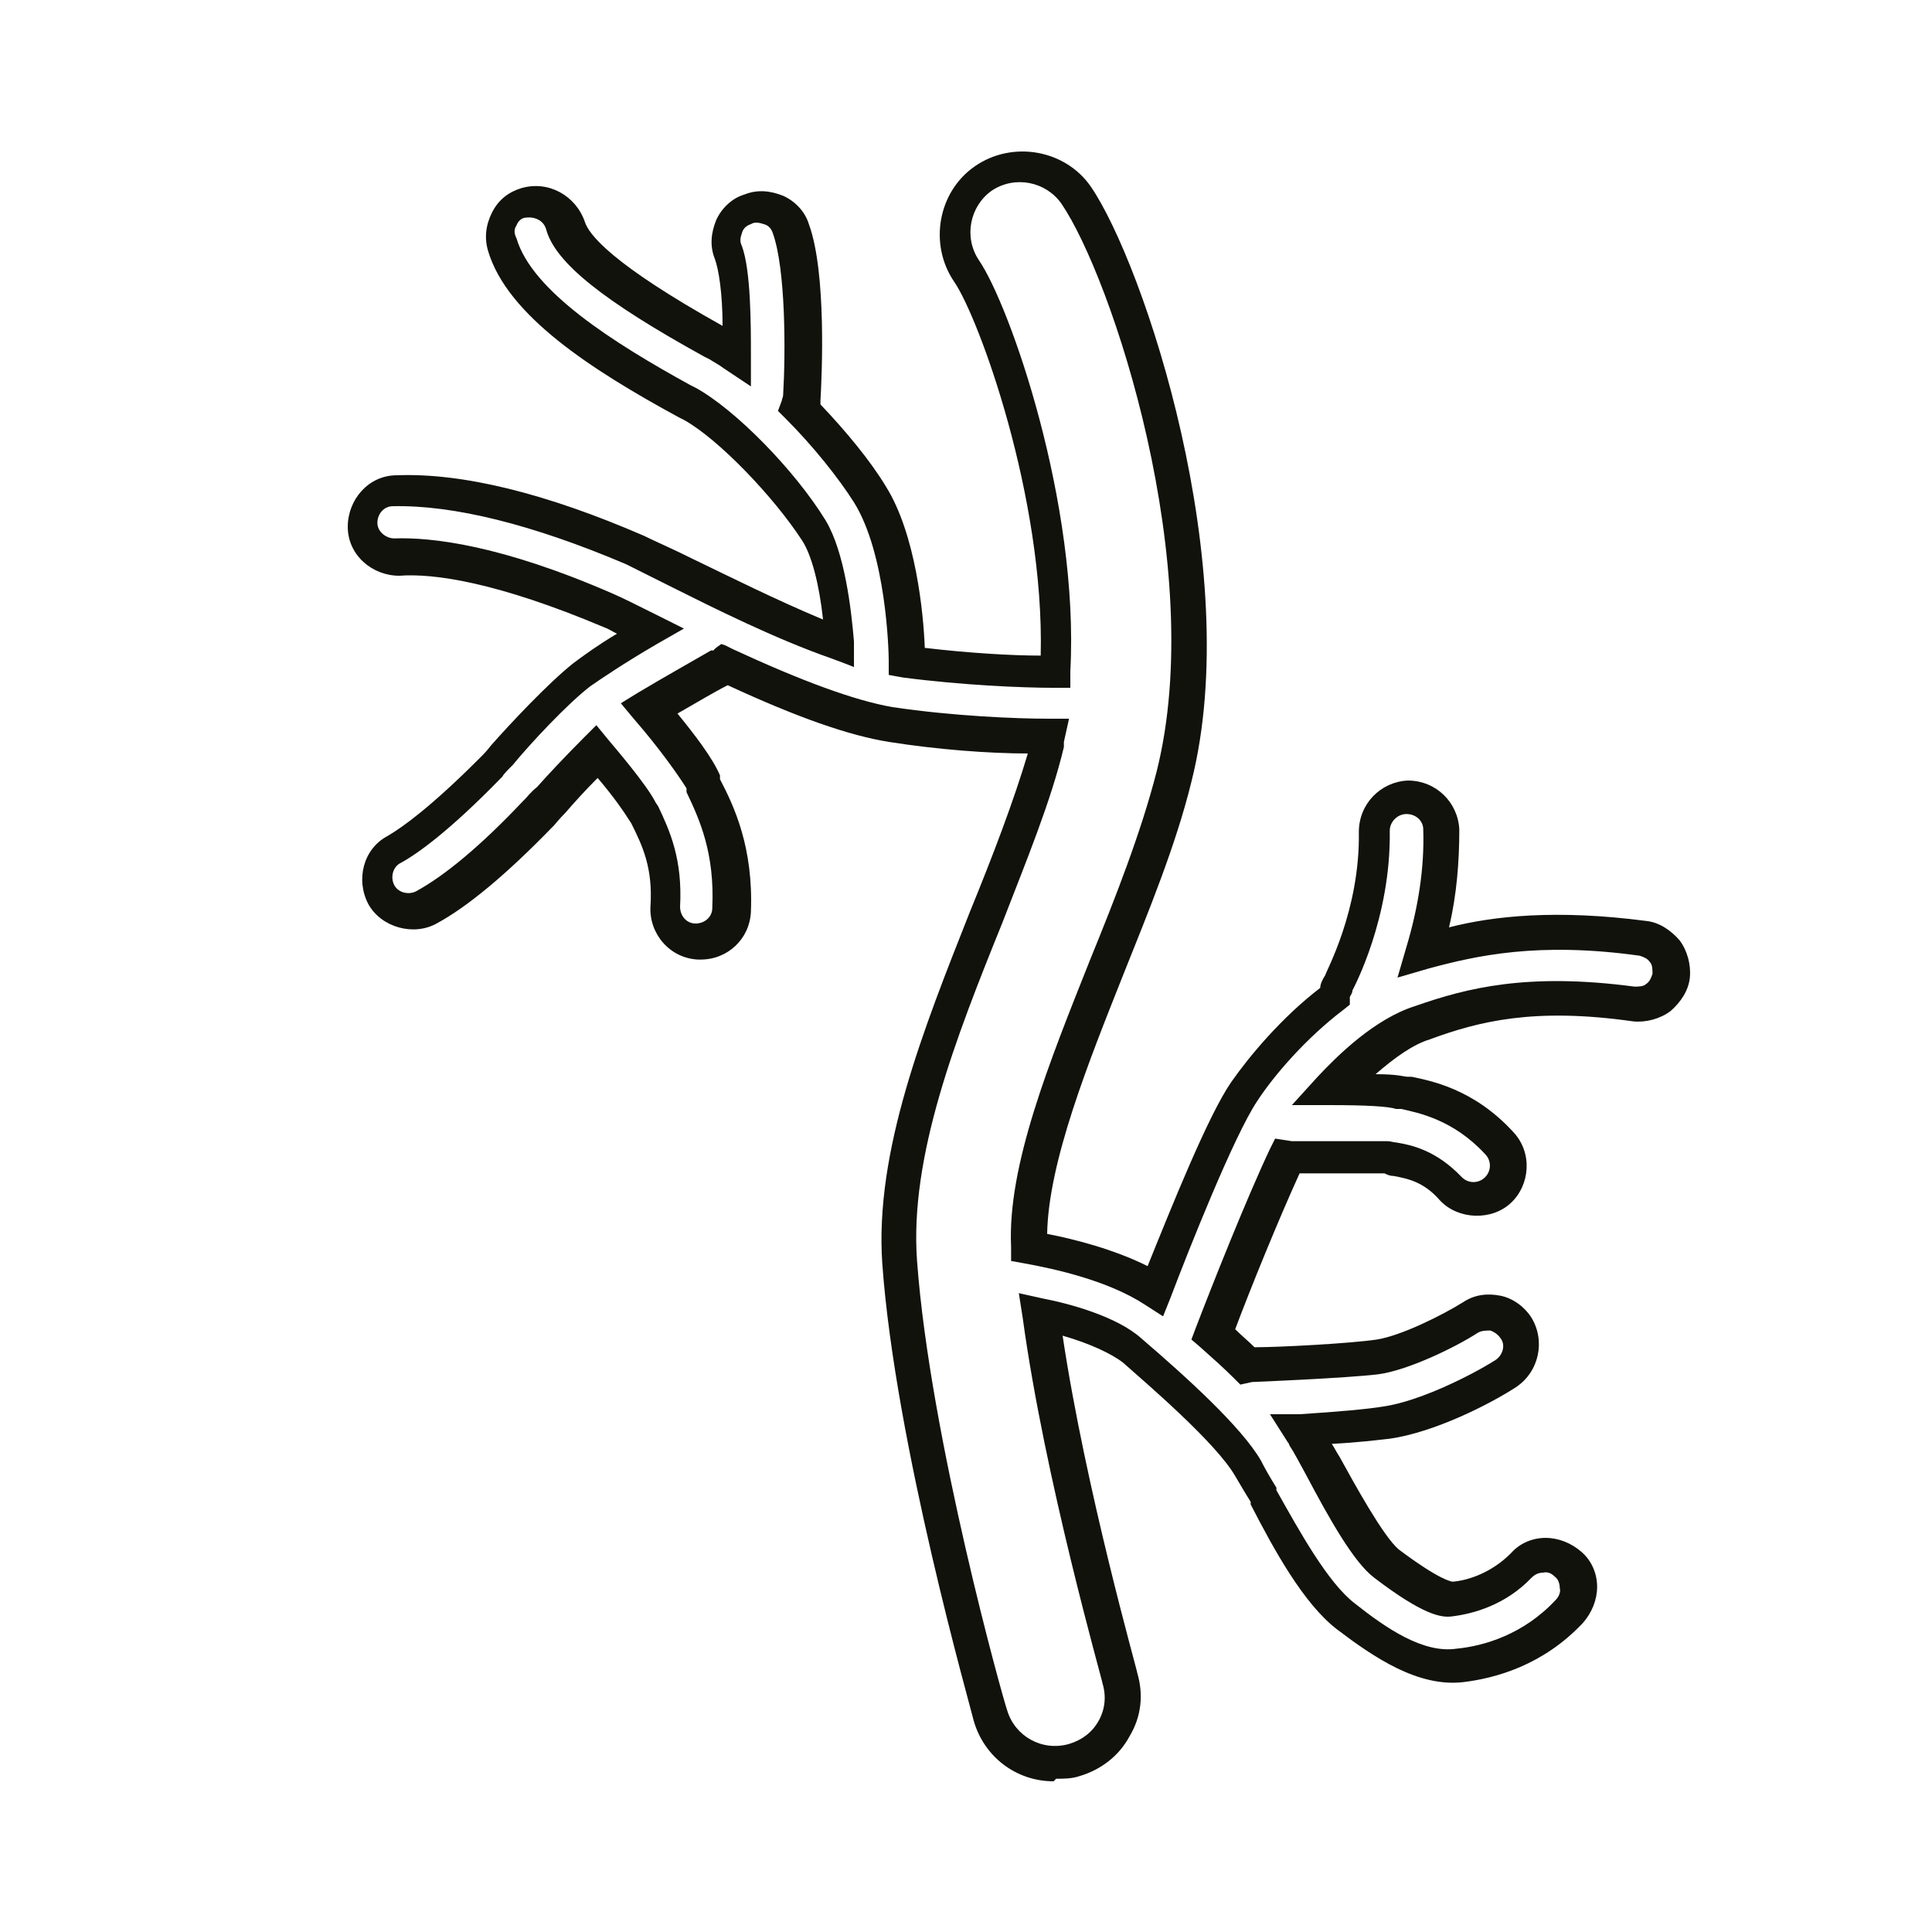
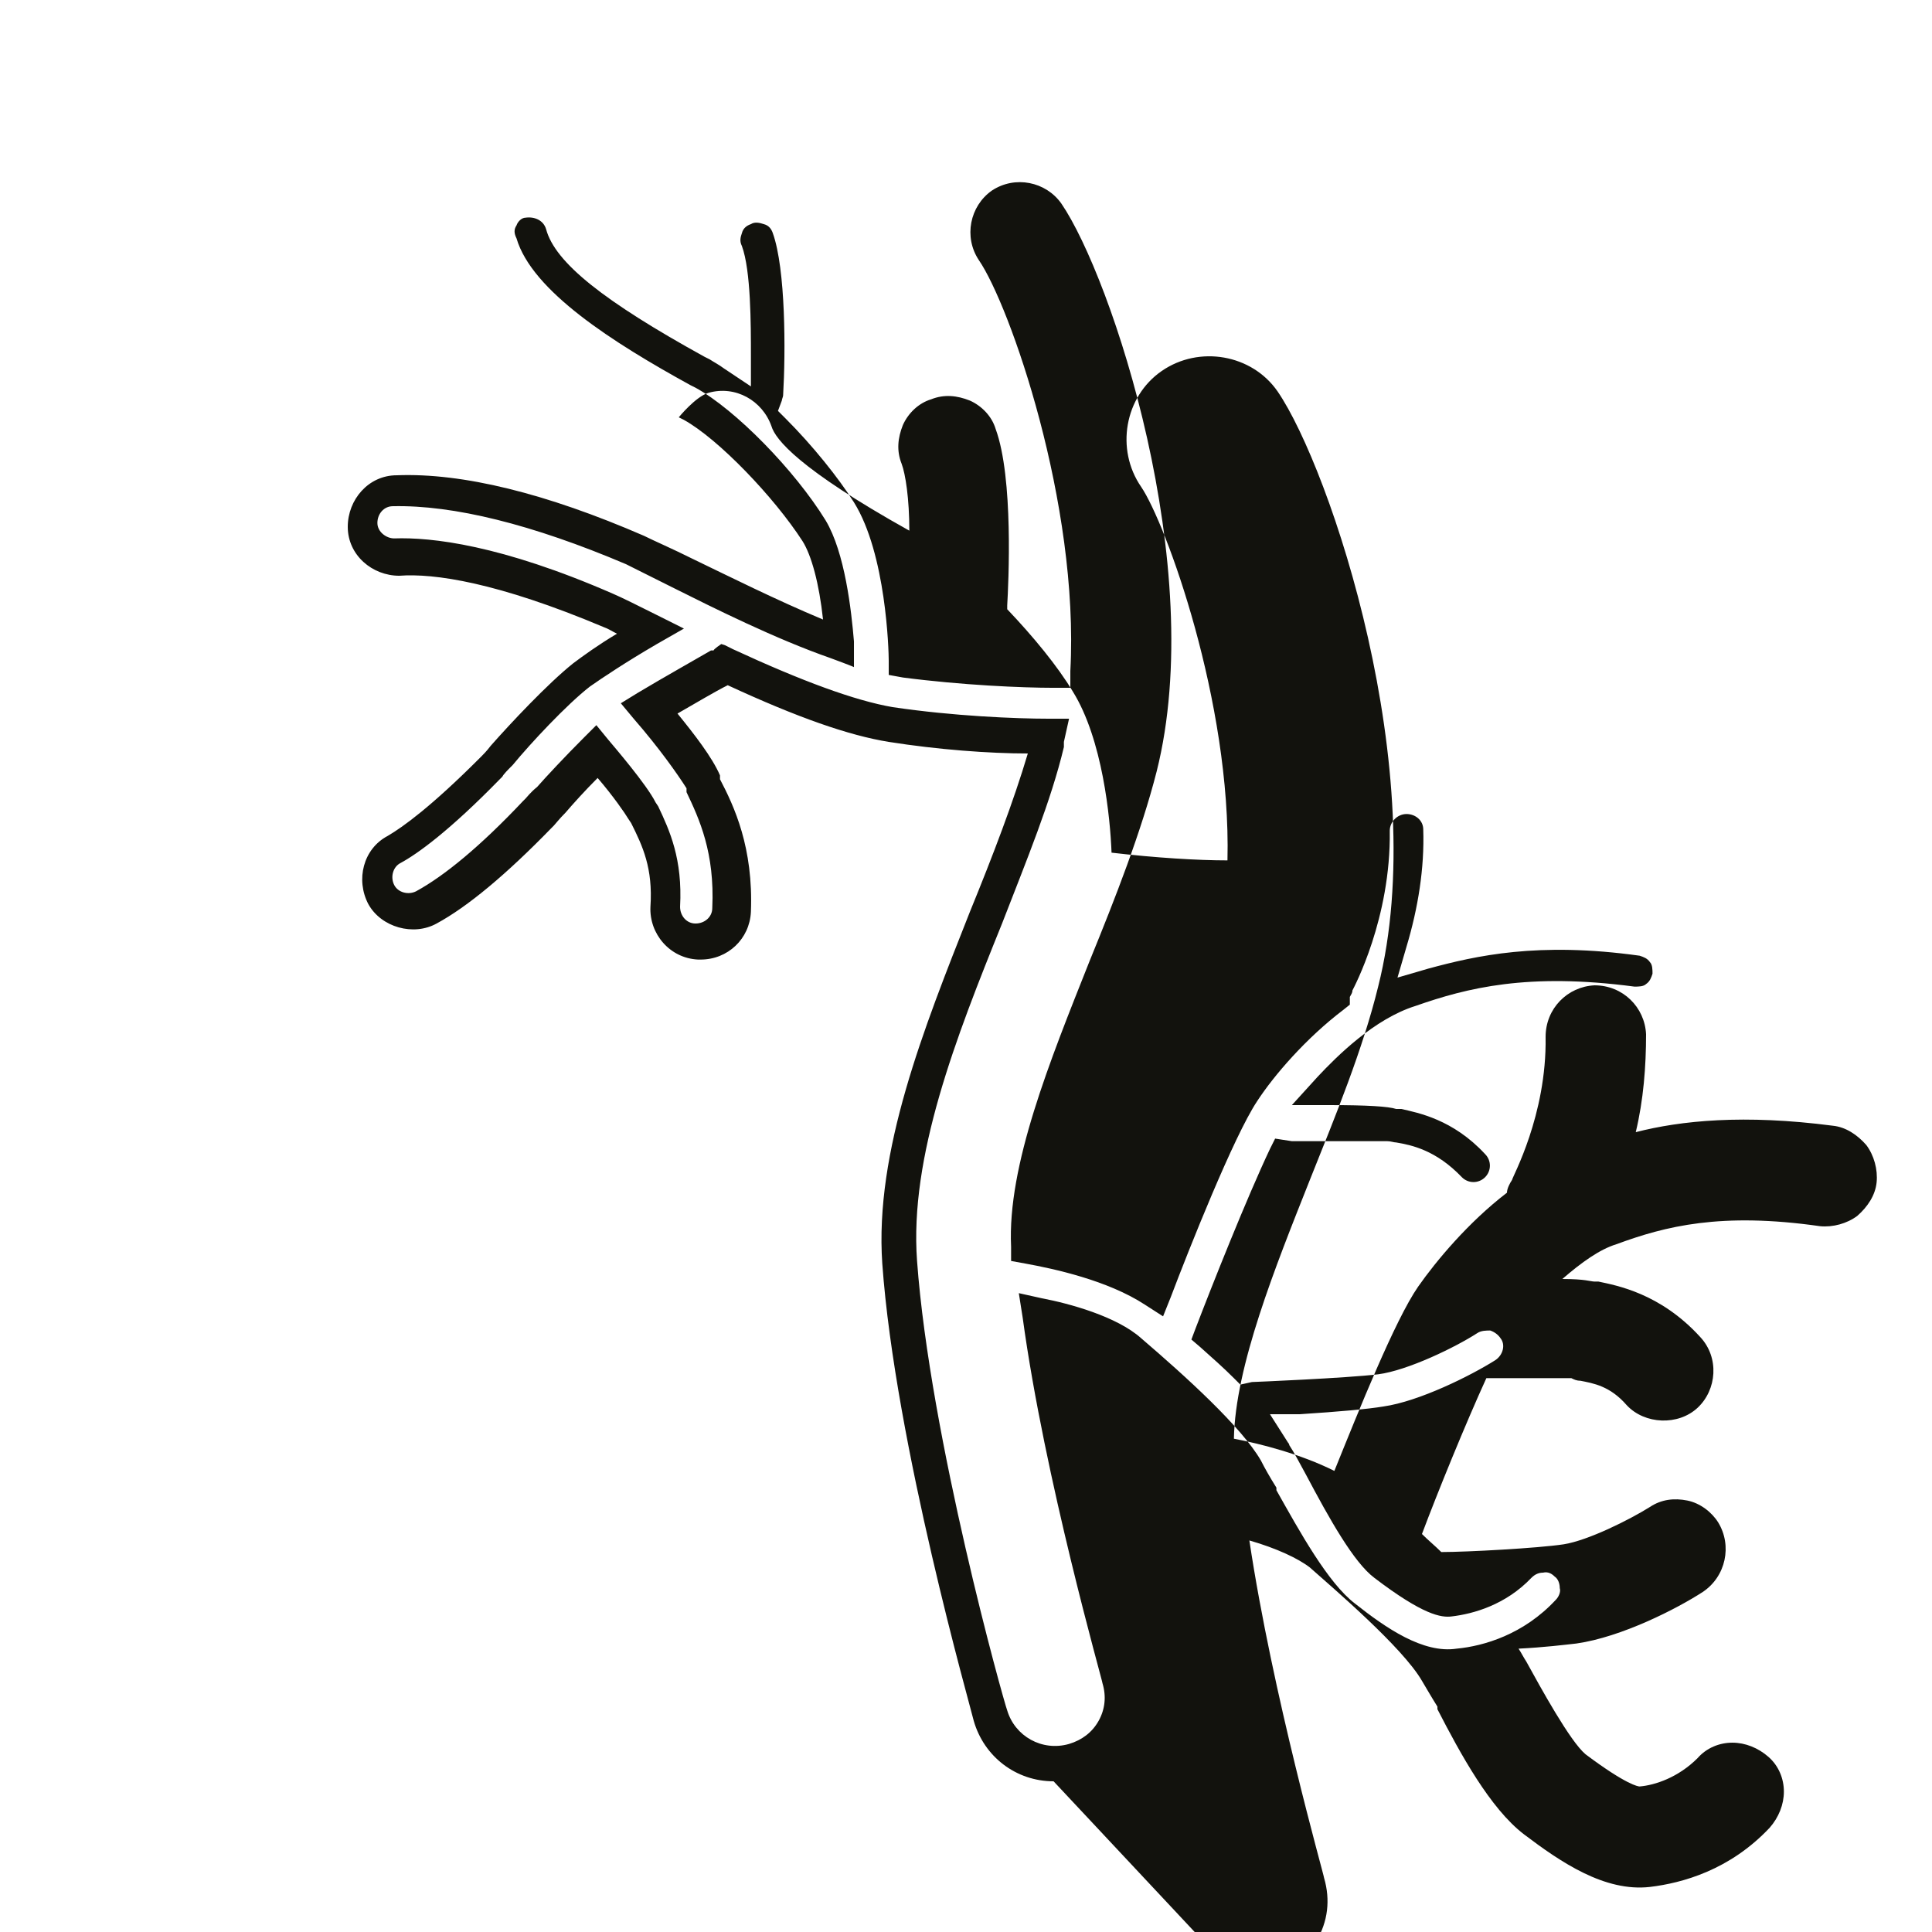
<svg xmlns="http://www.w3.org/2000/svg" width="150" height="150" version="1.1" viewBox="0 0 150 150">
  <defs>
    <style>
      .cls-1 {
        fill: #12120d;
      }
    </style>
  </defs>
  <g>
    <g id="Ebene_1">
-       <path class="cls-1" d="M81.8,138.3c-2.9,0-5.4-1.9-6.2-4.7-.2-.9-6.1-21.5-7.1-35.5-.6-8.7,3.2-18.2,6.8-27.3,1.8-4.4,3.4-8.6,4.5-12.3-3,0-7-.3-10.8-.9-3.1-.5-7.1-1.9-12.5-4.4-1,.5-2.5,1.4-3.9,2.2,1.3,1.6,2.7,3.4,3.3,4.8v.3c1.1,2.1,2.6,5.3,2.4,10.3-.1,2.1-1.8,3.7-3.9,3.7h-.2c-2.2-.1-3.8-2-3.7-4.1.2-3-.6-4.7-1.5-6.5l-.2-.3c-.3-.5-1.2-1.8-2.4-3.2-1,1-1.9,2-2.5,2.7-.5.5-.8.9-.9,1l-.2.2c-3.5,3.6-6.5,6.1-8.9,7.4-1.8,1-4.3.3-5.3-1.5-1-1.9-.4-4.3,1.5-5.3,1.2-.7,3.4-2.3,7.1-6l.2-.2c.1-.1.4-.4.7-.8,1.5-1.7,4.4-4.8,6.4-6.4.8-.6,1.9-1.4,3.4-2.3-.4-.2-.7-.4-1-.5-8.3-3.5-13.2-4.2-15.9-4-2.1,0-4-1.6-4-3.8,0-2.1,1.6-4,3.8-4,5.1-.2,11.6,1.4,19.2,4.7.8.4,2.2,1,3.8,1.8,2.7,1.3,6.5,3.2,10.1,4.7-.3-2.8-.9-5-1.6-6.1-2.2-3.4-6.5-7.9-9.2-9.4l-.4-.2c-6.8-3.7-13.3-7.9-14.8-12.9-.3-1-.2-2,.3-3s1.3-1.6,2.3-1.9c2.1-.6,4.2.6,4.9,2.6.3,1,2.1,3.3,10.7,8.1,0-2.5-.3-4.4-.6-5.2-.4-1-.3-2,.1-3,.4-.9,1.2-1.7,2.2-2,1-.4,2-.3,3,.1.9.4,1.7,1.2,2,2.2,1.4,3.8,1,12,.9,13.7,0,.1,0,.2,0,.3,2,2.1,3.9,4.4,5.1,6.4,2.3,3.7,2.9,9.8,3,12.5,3.4.4,6.7.6,9,.6.3-12.3-4.8-26.2-6.7-29-2-2.9-1.3-7,1.6-9,2.9-2,7-1.3,9,1.6,4.1,6,12,29.6,7.8,46.2-1.2,4.9-3.3,10-5.3,15-2.7,6.8-5.8,14.5-5.9,20.1,2.1.4,5.2,1.2,7.8,2.5,1.9-4.7,4.7-11.7,6.5-14.3,1.4-2,3.9-5,6.9-7.3,0-.3.2-.7.4-1,0-.2,2.7-5,2.6-11.1,0-2.2,1.7-3.9,3.8-4,2.2,0,3.9,1.7,4,3.8,0,2.5-.2,5.1-.8,7.6,3.5-.9,8.4-1.4,15.3-.5h0c1,.1,1.9.7,2.6,1.5.6.8.9,1.9.8,2.9-.1,1-.7,1.9-1.5,2.6-.8.6-1.9.9-2.9.8-7.7-1.1-12,0-15.8,1.4-1.3.4-2.7,1.4-4.2,2.7,1.8,0,2.2.2,2.5.2h.3c1.4.3,4.8.9,7.9,4.3,1.5,1.6,1.3,4.1-.2,5.5-1.5,1.4-4.1,1.3-5.5-.2-1.3-1.5-2.6-1.7-3.6-1.9-.3,0-.5-.1-.7-.2-.3,0-3.4,0-6.6,0-1.6,3.5-3.8,8.9-5,12.1.5.5,1,.9,1.5,1.4,0,0,0,0,0,0,2,0,7.5-.3,9.5-.6,1.9-.3,5.1-1.9,6.7-2.9.9-.6,1.9-.7,2.9-.5,1,.2,1.9.9,2.4,1.7,1.1,1.8.6,4.2-1.2,5.4-2,1.3-6.3,3.5-9.8,4-.9.1-2.5.3-4.5.4.2.3.4.7.6,1,1.1,2,3.4,6.2,4.6,7.2,3.2,2.4,4.1,2.5,4.2,2.5,1.2-.1,3-.7,4.5-2.2.7-.8,1.7-1.2,2.7-1.2,1,0,2,.4,2.8,1.1.8.7,1.2,1.7,1.2,2.7,0,1-.4,2-1.1,2.8-3.1,3.3-6.8,4.3-9.3,4.6-3.5.4-6.9-1.9-9.8-4.1-2.6-2-4.9-6.2-6.7-9.7v-.2c-.5-.8-.9-1.5-1.2-2-1.5-2.6-6.9-7.2-8.7-8.8-.9-.7-2.6-1.5-4.7-2.1,1.8,12,5.8,26,5.8,26.2.5,1.7.3,3.4-.6,4.9-.8,1.5-2.2,2.6-3.9,3.1-.6.2-1.2.2-1.8.2ZM56.3,50.1l.6.3c5.4,2.5,9.5,4,12.4,4.5,4.7.7,9.6.9,12.1.9h1.6s-.4,1.8-.4,1.8c0,.1,0,.3,0,.4-1,4.2-2.9,8.8-4.8,13.7-3.6,8.9-7.2,18.1-6.6,26.2,1,13.7,6.7,34.1,7,34.9.6,2,2.7,3.2,4.8,2.6,1-.3,1.8-.9,2.3-1.8.5-.9.6-1.9.3-2.9,0-.2-4.5-15.9-6.2-28.4l-.3-1.9,1.8.4c2.1.4,5.8,1.4,7.7,3.1,3.5,3,7.8,6.9,9.3,9.5.3.6.7,1.3,1.2,2.1v.2c1.8,3.2,4,7.2,6.1,8.8,2.4,1.9,5.3,3.9,7.9,3.5,2.1-.2,5.2-1.1,7.7-3.8.2-.2.4-.6.3-.9,0-.3-.1-.7-.4-.9-.2-.2-.5-.4-.9-.3-.3,0-.6.1-.9.4-2,2.1-4.5,2.8-6.2,3-.8.1-2.2-.1-6-3-1.6-1.2-3.5-4.6-5.3-8-.5-.9-.9-1.7-1.3-2.3,0,0,0-.1-.1-.2l-1.4-2.2h2.3c3.1-.2,5.3-.4,6.5-.6,2.8-.4,6.8-2.4,8.7-3.6.6-.4.8-1.2.4-1.7-.2-.3-.5-.5-.8-.6-.3,0-.7,0-1,.2-1.7,1.1-5.4,2.9-7.7,3.2-2.5.3-9.7.6-9.8.6l-.9.2-.5-.5c-.8-.8-1.7-1.6-2.6-2.4l-.7-.6.3-.8c1.3-3.4,4-10.2,5.8-14l.4-.8,1.3.2c2.4,0,6.6,0,7.4,0,.3,0,.5.1.7.1,1.2.2,3.1.6,5.1,2.7.5.5,1.3.5,1.8,0,.5-.5.5-1.3,0-1.8-2.5-2.7-5.2-3.2-6.5-3.5h-.4c-.6-.2-2.3-.3-5.1-.3h-3s2-2.2,2-2.2c1.5-1.6,4.4-4.5,7.6-5.5,4-1.4,8.7-2.6,17-1.5.3,0,.7,0,.9-.2.3-.2.4-.5.5-.8,0-.3,0-.7-.2-.9-.2-.3-.5-.4-.8-.5h0c-7.9-1.1-12.7,0-16.4,1l-2.4.7.7-2.4c.9-3,1.4-6.1,1.3-9.1,0-.7-.6-1.2-1.3-1.2-.7,0-1.3.6-1.3,1.3.1,6.8-2.8,12.2-2.9,12.4,0,.2-.1.3-.2.5v.6s-.5.4-.5.4c-2.9,2.2-5.4,5.1-6.7,7.1-1.8,2.7-5.3,11.5-6.7,15.2l-.6,1.5-1.4-.9c-2.9-1.9-7.1-2.8-9.3-3.2l-1.1-.2v-1.1c-.3-6.3,3-14.4,6.1-22.2,2-4.9,4-10,5.2-14.7,4-15.9-3.5-38.4-7.4-44.1-1.2-1.7-3.6-2.2-5.4-1-1.7,1.2-2.2,3.6-1,5.4,2.4,3.5,7.8,18.9,7.1,31.9v1.3c0,0-1.3,0-1.3,0-2.4,0-7.1-.2-11.7-.8l-1.1-.2v-1.1c0-.8-.2-8.3-2.7-12.3-1.2-1.9-3.2-4.4-5.3-6.5l-.6-.6.3-.8c0-.1.1-.3.1-.4.2-3.4.2-9.8-.8-12.6-.1-.3-.3-.6-.7-.7-.3-.1-.7-.2-1,0-.3.1-.6.3-.7.7-.1.3-.2.6,0,1,.7,1.9.7,6.1.7,8.5v2.4s-2.1-1.4-2.1-1.4c-.4-.3-.8-.5-1.1-.7l-.4-.2c-7.8-4.3-11.6-7.3-12.3-9.9-.2-.7-.9-1-1.6-.9-.3,0-.6.3-.7.6-.2.3-.2.6,0,1,1.2,4.1,7.5,8.1,13.5,11.4l.4.2c3.1,1.7,7.7,6.4,10.1,10.3,1.5,2.5,2,7,2.2,9.4v2c.1,0-1.8-.7-1.8-.7-4.3-1.5-9.1-3.9-12.3-5.5-1.6-.8-2.8-1.4-3.6-1.8-7.3-3.1-13.4-4.6-18.1-4.5-.7,0-1.2.6-1.2,1.3,0,.7.7,1.2,1.3,1.2,2.9-.1,8.3.5,17,4.3.7.3,1.9.9,3.3,1.6l2.2,1.1-2.1,1.2c-2.4,1.4-4.2,2.6-5.2,3.3-1.8,1.4-4.6,4.4-6,6.1-.4.4-.7.7-.8.9l-.2.2c-3.9,4-6.4,5.8-7.7,6.5-.6.3-.8,1.1-.5,1.7.3.6,1.1.8,1.7.5,2.2-1.2,5-3.5,8.3-7l.2-.2c.1-.1.4-.5.9-.9.7-.8,2.2-2.4,3.6-3.8l1-1,.9,1.1c.5.6,3,3.5,3.7,4.9l.2.3c.9,1.9,1.9,4.1,1.7,7.8,0,.7.5,1.3,1.2,1.3h0c.7,0,1.3-.5,1.3-1.2.2-4.3-1-6.9-2-9v-.3c-.7-1.1-2.1-3.1-4.1-5.4l-1-1.2,1.3-.8c2-1.2,4.5-2.6,5.7-3.3h.2c0-.1.6-.5.6-.5Z" />
+       <path class="cls-1" d="M81.8,138.3c-2.9,0-5.4-1.9-6.2-4.7-.2-.9-6.1-21.5-7.1-35.5-.6-8.7,3.2-18.2,6.8-27.3,1.8-4.4,3.4-8.6,4.5-12.3-3,0-7-.3-10.8-.9-3.1-.5-7.1-1.9-12.5-4.4-1,.5-2.5,1.4-3.9,2.2,1.3,1.6,2.7,3.4,3.3,4.8v.3c1.1,2.1,2.6,5.3,2.4,10.3-.1,2.1-1.8,3.7-3.9,3.7h-.2c-2.2-.1-3.8-2-3.7-4.1.2-3-.6-4.7-1.5-6.5l-.2-.3c-.3-.5-1.2-1.8-2.4-3.2-1,1-1.9,2-2.5,2.7-.5.5-.8.9-.9,1l-.2.2c-3.5,3.6-6.5,6.1-8.9,7.4-1.8,1-4.3.3-5.3-1.5-1-1.9-.4-4.3,1.5-5.3,1.2-.7,3.4-2.3,7.1-6l.2-.2c.1-.1.4-.4.7-.8,1.5-1.7,4.4-4.8,6.4-6.4.8-.6,1.9-1.4,3.4-2.3-.4-.2-.7-.4-1-.5-8.3-3.5-13.2-4.2-15.9-4-2.1,0-4-1.6-4-3.8,0-2.1,1.6-4,3.8-4,5.1-.2,11.6,1.4,19.2,4.7.8.4,2.2,1,3.8,1.8,2.7,1.3,6.5,3.2,10.1,4.7-.3-2.8-.9-5-1.6-6.1-2.2-3.4-6.5-7.9-9.2-9.4l-.4-.2s1.3-1.6,2.3-1.9c2.1-.6,4.2.6,4.9,2.6.3,1,2.1,3.3,10.7,8.1,0-2.5-.3-4.4-.6-5.2-.4-1-.3-2,.1-3,.4-.9,1.2-1.7,2.2-2,1-.4,2-.3,3,.1.9.4,1.7,1.2,2,2.2,1.4,3.8,1,12,.9,13.7,0,.1,0,.2,0,.3,2,2.1,3.9,4.4,5.1,6.4,2.3,3.7,2.9,9.8,3,12.5,3.4.4,6.7.6,9,.6.3-12.3-4.8-26.2-6.7-29-2-2.9-1.3-7,1.6-9,2.9-2,7-1.3,9,1.6,4.1,6,12,29.6,7.8,46.2-1.2,4.9-3.3,10-5.3,15-2.7,6.8-5.8,14.5-5.9,20.1,2.1.4,5.2,1.2,7.8,2.5,1.9-4.7,4.7-11.7,6.5-14.3,1.4-2,3.9-5,6.9-7.3,0-.3.2-.7.4-1,0-.2,2.7-5,2.6-11.1,0-2.2,1.7-3.9,3.8-4,2.2,0,3.9,1.7,4,3.8,0,2.5-.2,5.1-.8,7.6,3.5-.9,8.4-1.4,15.3-.5h0c1,.1,1.9.7,2.6,1.5.6.8.9,1.9.8,2.9-.1,1-.7,1.9-1.5,2.6-.8.6-1.9.9-2.9.8-7.7-1.1-12,0-15.8,1.4-1.3.4-2.7,1.4-4.2,2.7,1.8,0,2.2.2,2.5.2h.3c1.4.3,4.8.9,7.9,4.3,1.5,1.6,1.3,4.1-.2,5.5-1.5,1.4-4.1,1.3-5.5-.2-1.3-1.5-2.6-1.7-3.6-1.9-.3,0-.5-.1-.7-.2-.3,0-3.4,0-6.6,0-1.6,3.5-3.8,8.9-5,12.1.5.5,1,.9,1.5,1.4,0,0,0,0,0,0,2,0,7.5-.3,9.5-.6,1.9-.3,5.1-1.9,6.7-2.9.9-.6,1.9-.7,2.9-.5,1,.2,1.9.9,2.4,1.7,1.1,1.8.6,4.2-1.2,5.4-2,1.3-6.3,3.5-9.8,4-.9.1-2.5.3-4.5.4.2.3.4.7.6,1,1.1,2,3.4,6.2,4.6,7.2,3.2,2.4,4.1,2.5,4.2,2.5,1.2-.1,3-.7,4.5-2.2.7-.8,1.7-1.2,2.7-1.2,1,0,2,.4,2.8,1.1.8.7,1.2,1.7,1.2,2.7,0,1-.4,2-1.1,2.8-3.1,3.3-6.8,4.3-9.3,4.6-3.5.4-6.9-1.9-9.8-4.1-2.6-2-4.9-6.2-6.7-9.7v-.2c-.5-.8-.9-1.5-1.2-2-1.5-2.6-6.9-7.2-8.7-8.8-.9-.7-2.6-1.5-4.7-2.1,1.8,12,5.8,26,5.8,26.2.5,1.7.3,3.4-.6,4.9-.8,1.5-2.2,2.6-3.9,3.1-.6.2-1.2.2-1.8.2ZM56.3,50.1l.6.3c5.4,2.5,9.5,4,12.4,4.5,4.7.7,9.6.9,12.1.9h1.6s-.4,1.8-.4,1.8c0,.1,0,.3,0,.4-1,4.2-2.9,8.8-4.8,13.7-3.6,8.9-7.2,18.1-6.6,26.2,1,13.7,6.7,34.1,7,34.9.6,2,2.7,3.2,4.8,2.6,1-.3,1.8-.9,2.3-1.8.5-.9.6-1.9.3-2.9,0-.2-4.5-15.9-6.2-28.4l-.3-1.9,1.8.4c2.1.4,5.8,1.4,7.7,3.1,3.5,3,7.8,6.9,9.3,9.5.3.6.7,1.3,1.2,2.1v.2c1.8,3.2,4,7.2,6.1,8.8,2.4,1.9,5.3,3.9,7.9,3.5,2.1-.2,5.2-1.1,7.7-3.8.2-.2.4-.6.3-.9,0-.3-.1-.7-.4-.9-.2-.2-.5-.4-.9-.3-.3,0-.6.1-.9.4-2,2.1-4.5,2.8-6.2,3-.8.1-2.2-.1-6-3-1.6-1.2-3.5-4.6-5.3-8-.5-.9-.9-1.7-1.3-2.3,0,0,0-.1-.1-.2l-1.4-2.2h2.3c3.1-.2,5.3-.4,6.5-.6,2.8-.4,6.8-2.4,8.7-3.6.6-.4.8-1.2.4-1.7-.2-.3-.5-.5-.8-.6-.3,0-.7,0-1,.2-1.7,1.1-5.4,2.9-7.7,3.2-2.5.3-9.7.6-9.8.6l-.9.2-.5-.5c-.8-.8-1.7-1.6-2.6-2.4l-.7-.6.3-.8c1.3-3.4,4-10.2,5.8-14l.4-.8,1.3.2c2.4,0,6.6,0,7.4,0,.3,0,.5.1.7.1,1.2.2,3.1.6,5.1,2.7.5.5,1.3.5,1.8,0,.5-.5.5-1.3,0-1.8-2.5-2.7-5.2-3.2-6.5-3.5h-.4c-.6-.2-2.3-.3-5.1-.3h-3s2-2.2,2-2.2c1.5-1.6,4.4-4.5,7.6-5.5,4-1.4,8.7-2.6,17-1.5.3,0,.7,0,.9-.2.3-.2.4-.5.5-.8,0-.3,0-.7-.2-.9-.2-.3-.5-.4-.8-.5h0c-7.9-1.1-12.7,0-16.4,1l-2.4.7.7-2.4c.9-3,1.4-6.1,1.3-9.1,0-.7-.6-1.2-1.3-1.2-.7,0-1.3.6-1.3,1.3.1,6.8-2.8,12.2-2.9,12.4,0,.2-.1.3-.2.5v.6s-.5.4-.5.4c-2.9,2.2-5.4,5.1-6.7,7.1-1.8,2.7-5.3,11.5-6.7,15.2l-.6,1.5-1.4-.9c-2.9-1.9-7.1-2.8-9.3-3.2l-1.1-.2v-1.1c-.3-6.3,3-14.4,6.1-22.2,2-4.9,4-10,5.2-14.7,4-15.9-3.5-38.4-7.4-44.1-1.2-1.7-3.6-2.2-5.4-1-1.7,1.2-2.2,3.6-1,5.4,2.4,3.5,7.8,18.9,7.1,31.9v1.3c0,0-1.3,0-1.3,0-2.4,0-7.1-.2-11.7-.8l-1.1-.2v-1.1c0-.8-.2-8.3-2.7-12.3-1.2-1.9-3.2-4.4-5.3-6.5l-.6-.6.3-.8c0-.1.1-.3.1-.4.2-3.4.2-9.8-.8-12.6-.1-.3-.3-.6-.7-.7-.3-.1-.7-.2-1,0-.3.1-.6.3-.7.7-.1.3-.2.6,0,1,.7,1.9.7,6.1.7,8.5v2.4s-2.1-1.4-2.1-1.4c-.4-.3-.8-.5-1.1-.7l-.4-.2c-7.8-4.3-11.6-7.3-12.3-9.9-.2-.7-.9-1-1.6-.9-.3,0-.6.3-.7.6-.2.3-.2.6,0,1,1.2,4.1,7.5,8.1,13.5,11.4l.4.2c3.1,1.7,7.7,6.4,10.1,10.3,1.5,2.5,2,7,2.2,9.4v2c.1,0-1.8-.7-1.8-.7-4.3-1.5-9.1-3.9-12.3-5.5-1.6-.8-2.8-1.4-3.6-1.8-7.3-3.1-13.4-4.6-18.1-4.5-.7,0-1.2.6-1.2,1.3,0,.7.7,1.2,1.3,1.2,2.9-.1,8.3.5,17,4.3.7.3,1.9.9,3.3,1.6l2.2,1.1-2.1,1.2c-2.4,1.4-4.2,2.6-5.2,3.3-1.8,1.4-4.6,4.4-6,6.1-.4.4-.7.7-.8.9l-.2.2c-3.9,4-6.4,5.8-7.7,6.5-.6.3-.8,1.1-.5,1.7.3.6,1.1.8,1.7.5,2.2-1.2,5-3.5,8.3-7l.2-.2c.1-.1.4-.5.9-.9.7-.8,2.2-2.4,3.6-3.8l1-1,.9,1.1c.5.6,3,3.5,3.7,4.9l.2.3c.9,1.9,1.9,4.1,1.7,7.8,0,.7.5,1.3,1.2,1.3h0c.7,0,1.3-.5,1.3-1.2.2-4.3-1-6.9-2-9v-.3c-.7-1.1-2.1-3.1-4.1-5.4l-1-1.2,1.3-.8c2-1.2,4.5-2.6,5.7-3.3h.2c0-.1.6-.5.6-.5Z" />
    </g>
  </g>
</svg>